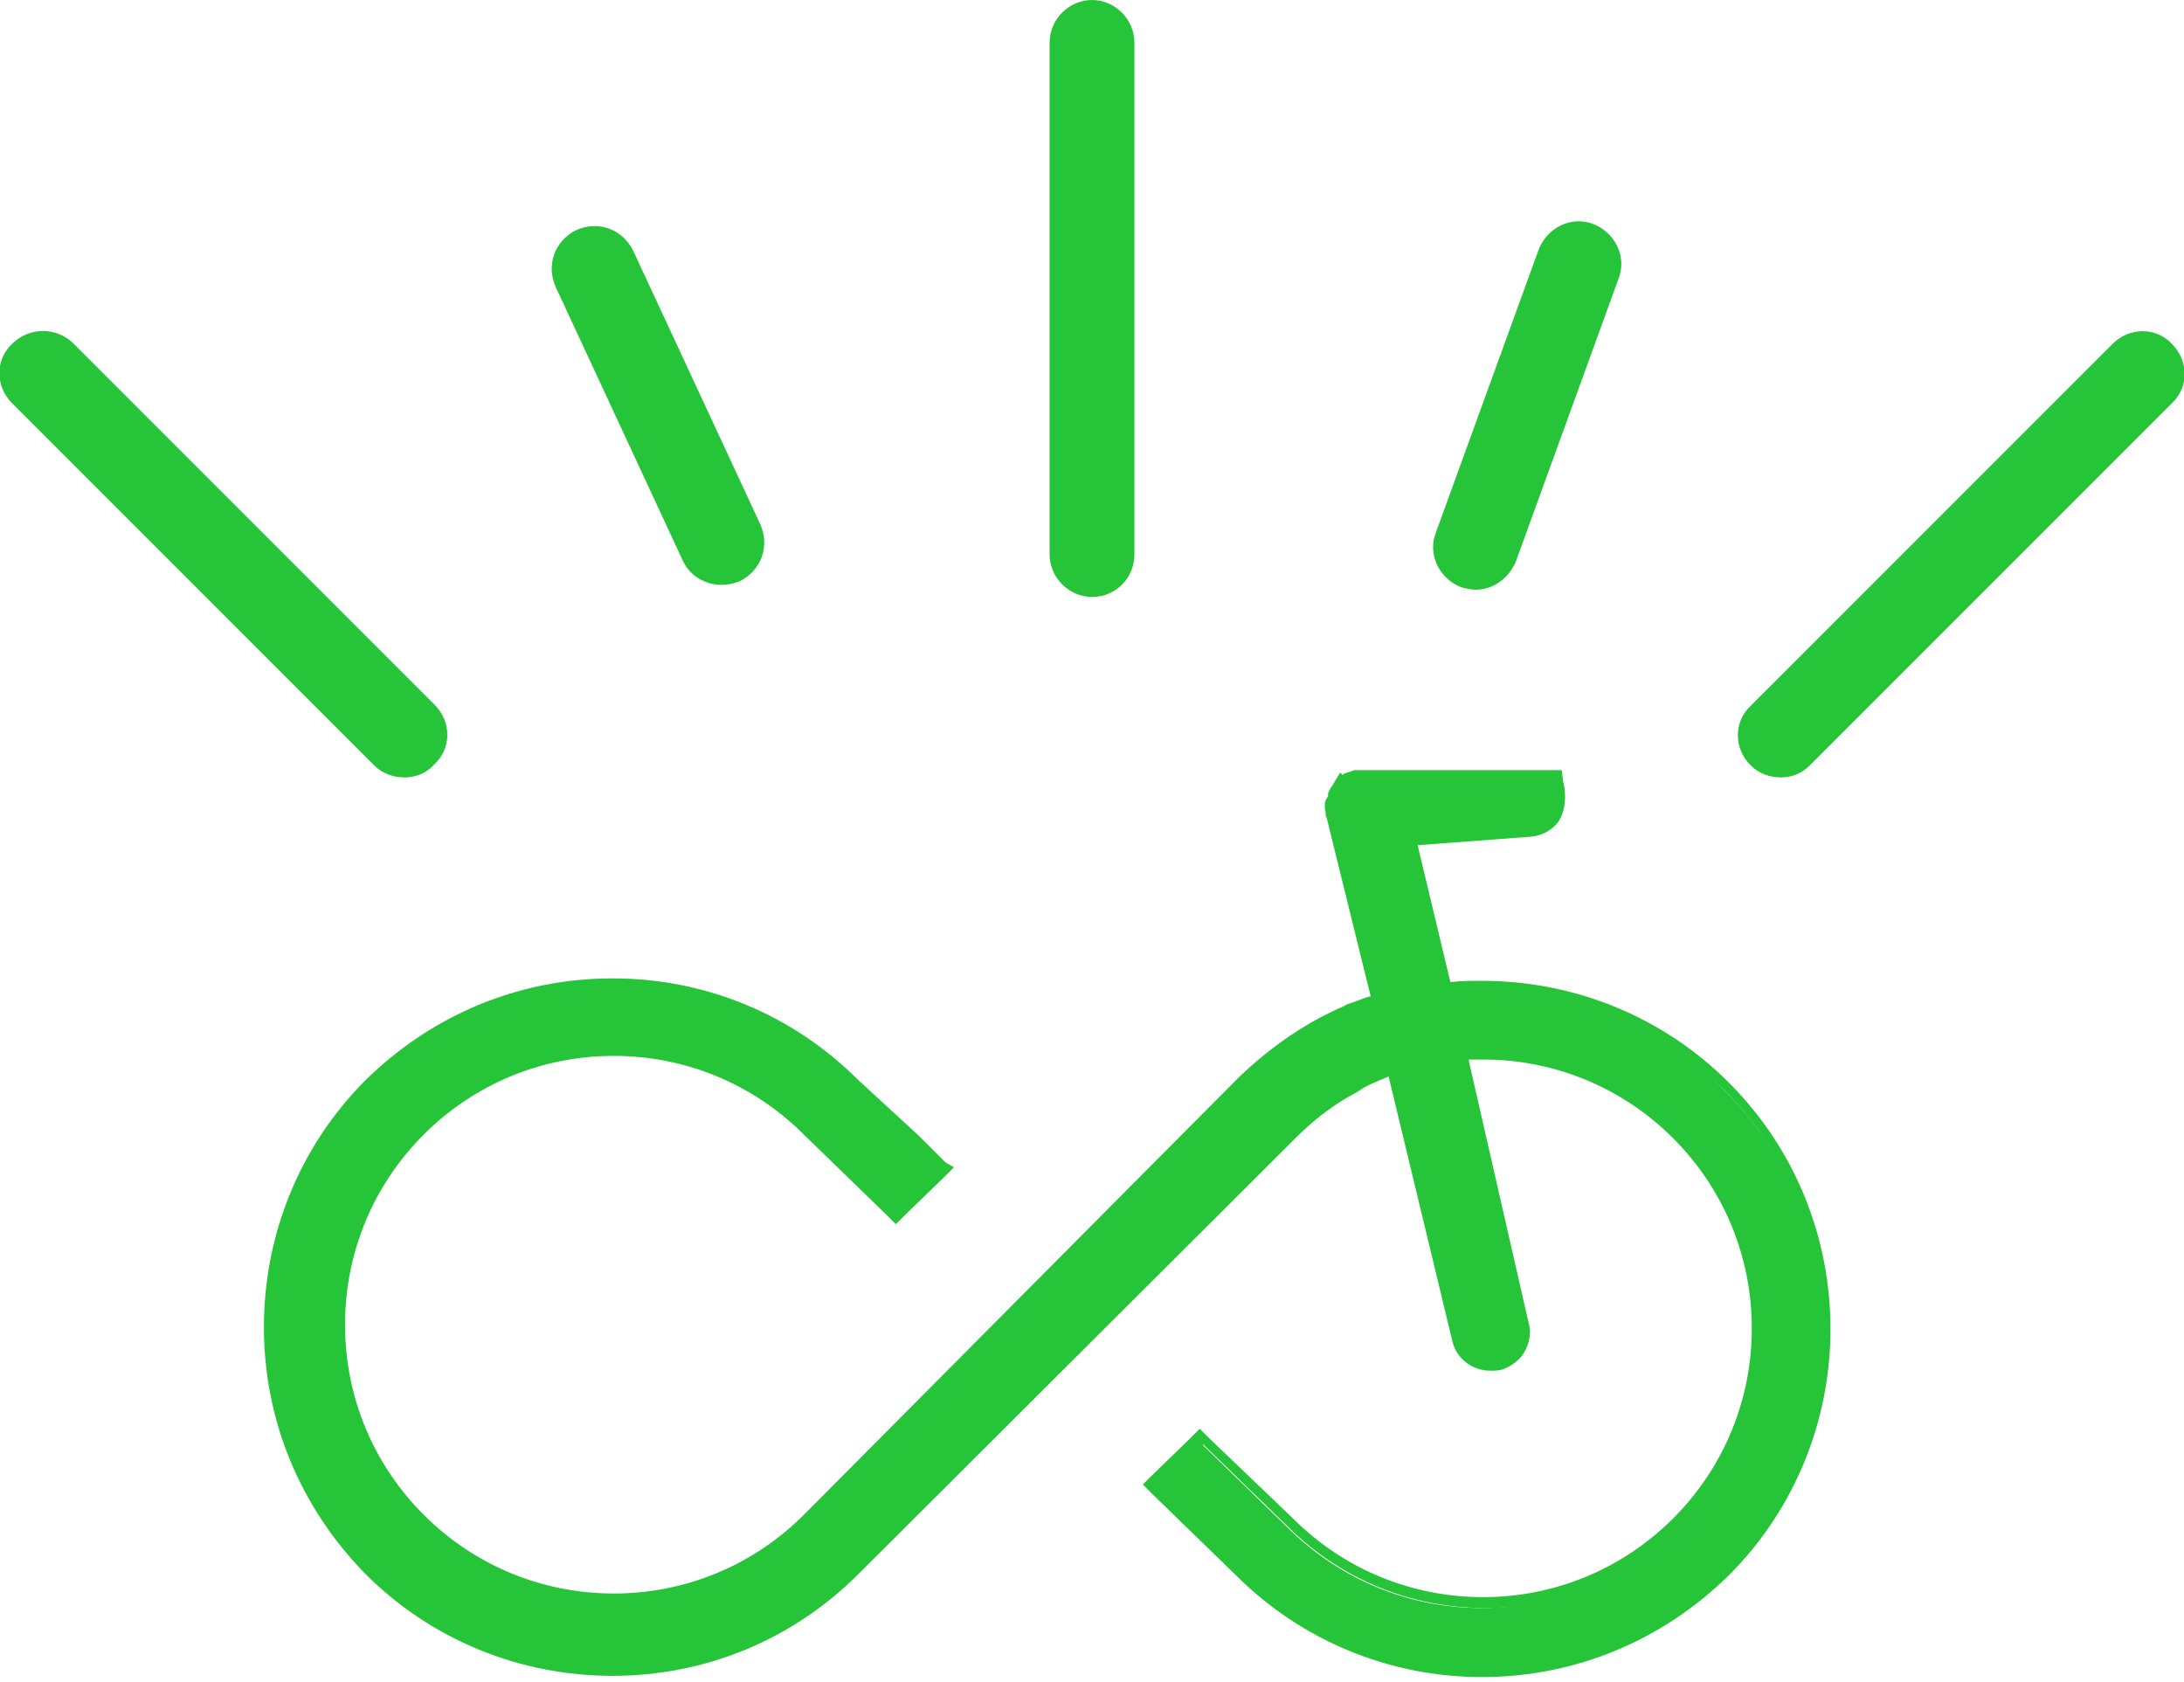
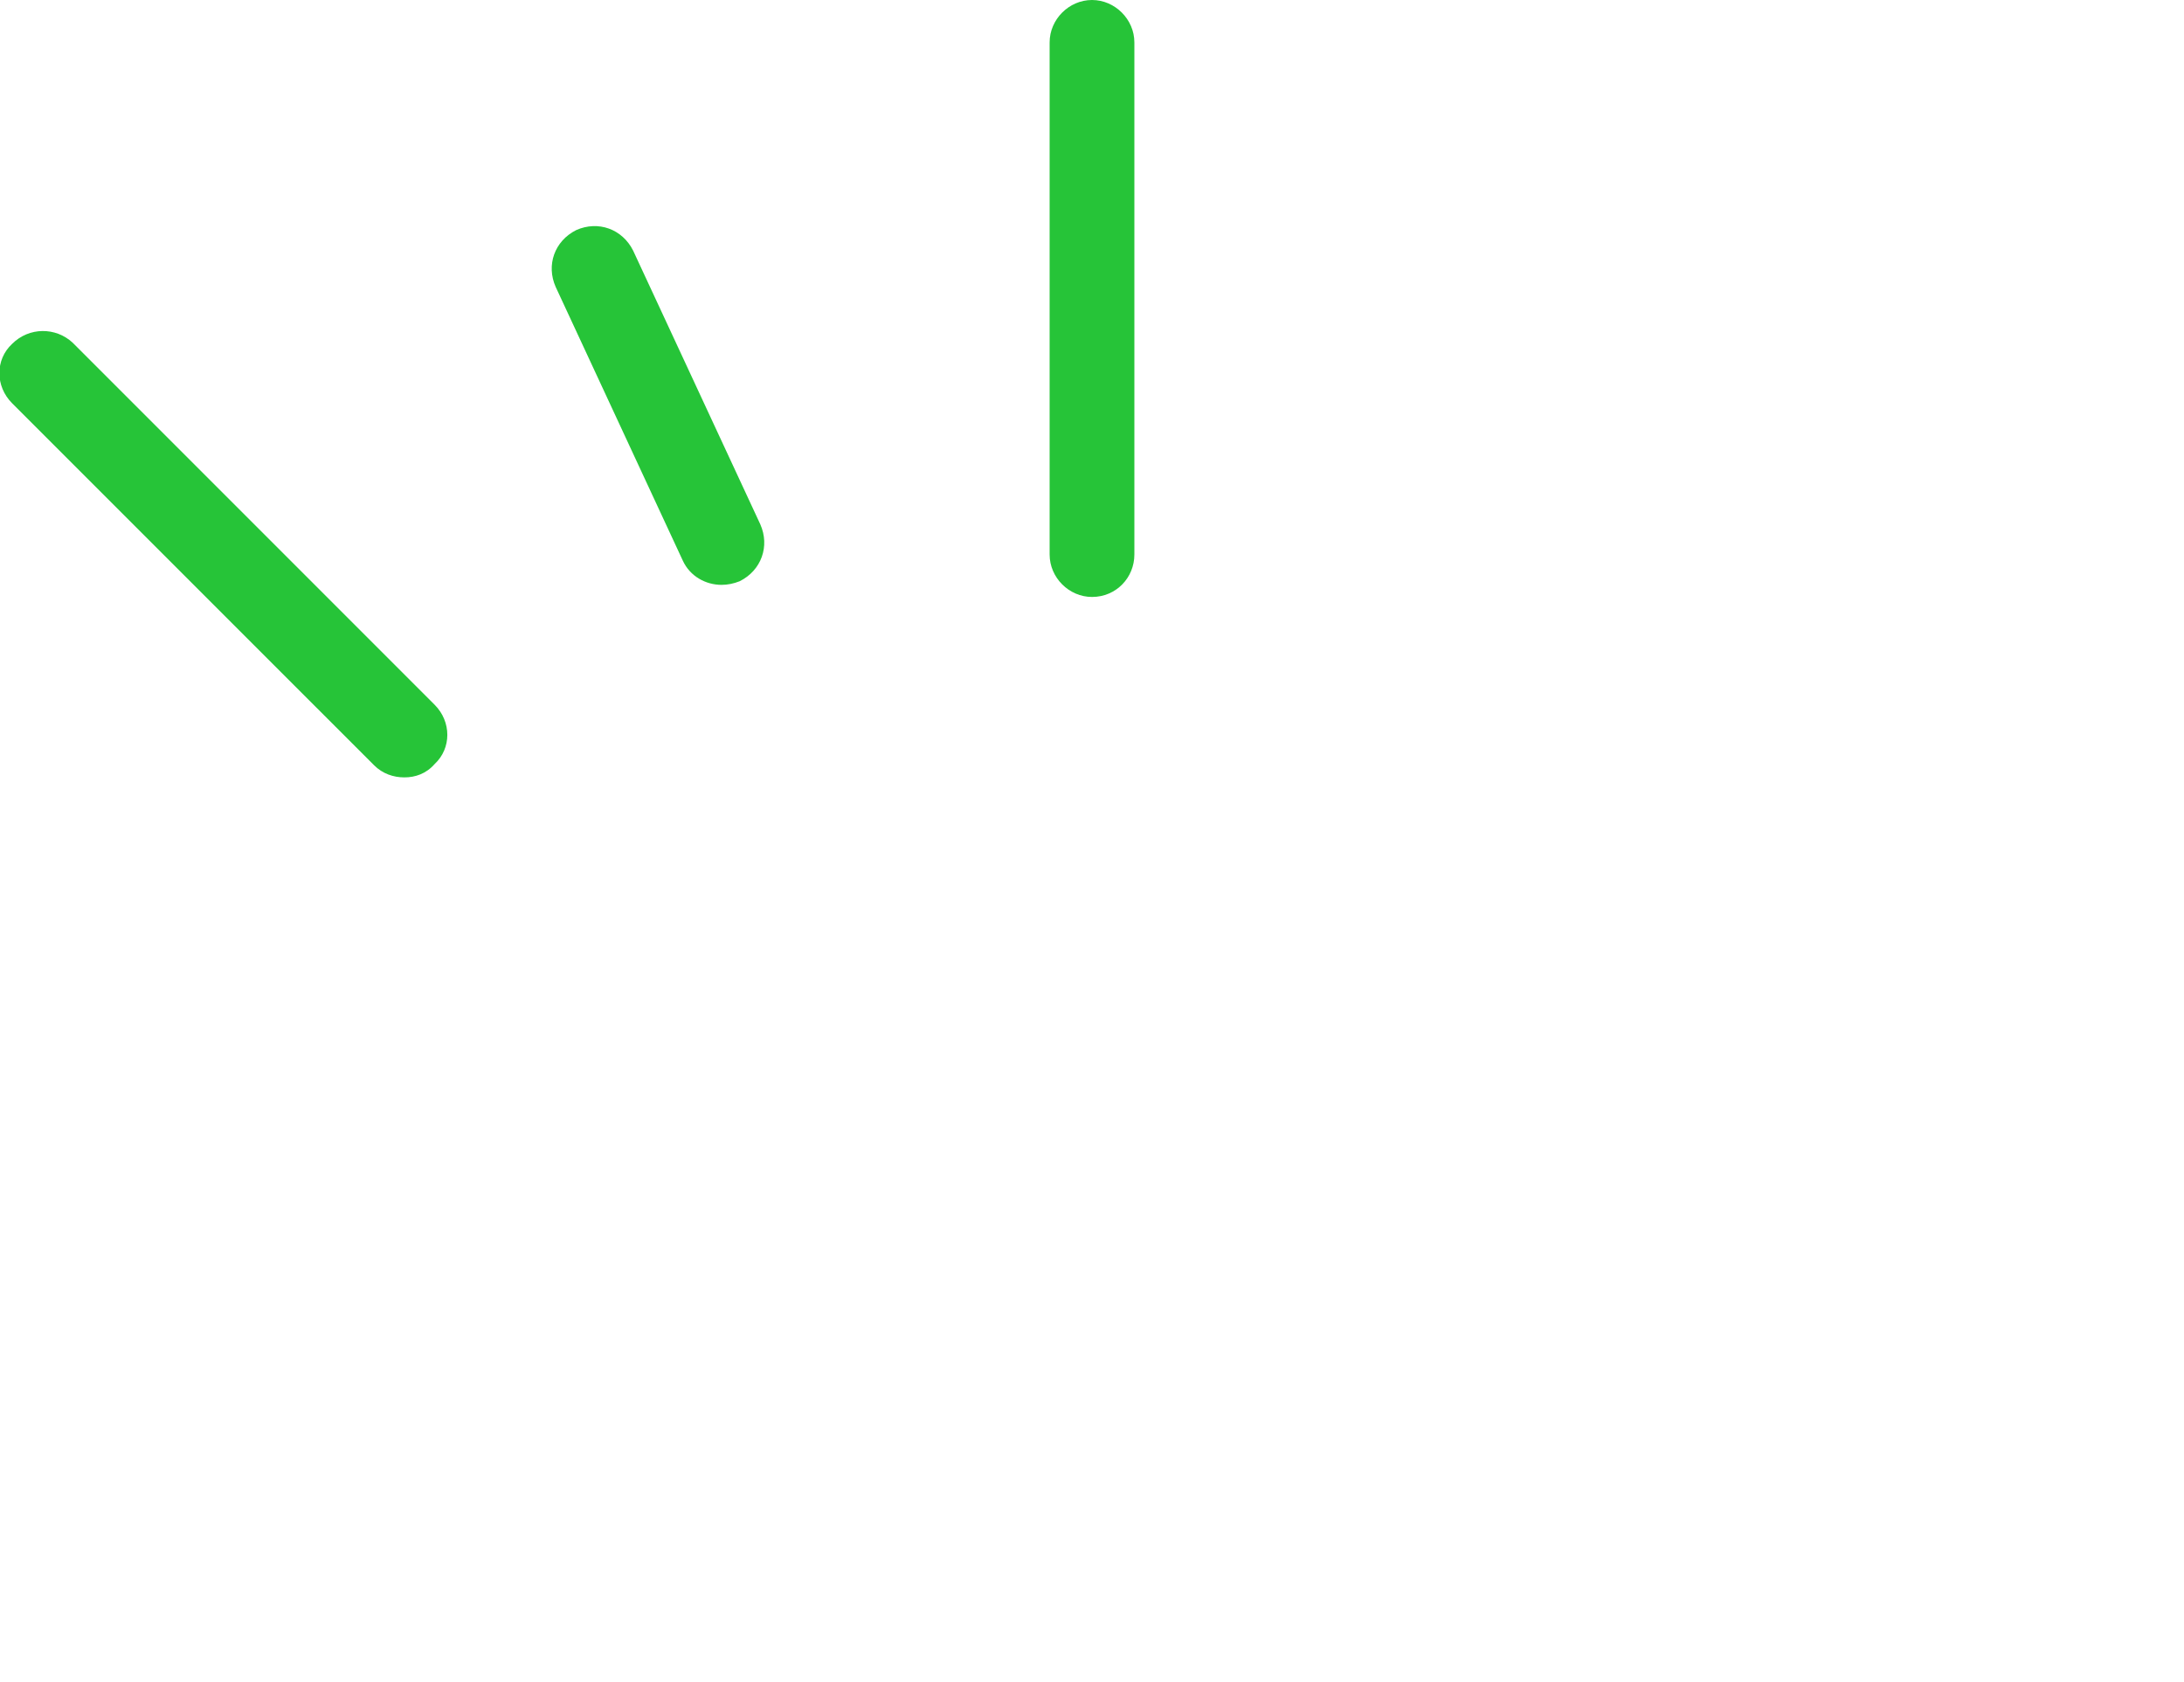
<svg xmlns="http://www.w3.org/2000/svg" width="100" height="77" viewBox="0 0 100 77" fill="none">
  <g clip-path="url(#clip0)">
-     <path d="M28.049 76.497C23.836 76.497 19.9 74.889 16.962 71.896C14.024 68.958 12.361 64.967 12.361 60.809C12.361 56.596 13.969 52.661 16.962 49.723C19.9 46.785 23.891 45.122 28.049 45.122C32.206 45.122 36.142 46.73 39.135 49.723L41.851 52.273L43.237 53.714L40.965 55.931L36.918 51.996C34.534 49.612 31.375 48.282 27.993 48.282C24.612 48.282 21.452 49.612 19.069 51.94C16.685 54.324 15.41 57.483 15.41 60.865C15.41 64.246 16.741 67.406 19.069 69.789C21.452 72.173 24.612 73.448 27.993 73.448C31.375 73.448 34.534 72.118 36.862 69.789L56.818 49.723C57.927 48.614 59.146 47.727 60.532 46.951C60.865 46.785 61.197 46.619 61.474 46.508C61.474 46.508 61.641 46.452 61.696 46.397C61.862 46.342 62.195 46.175 62.639 46.064L62.916 45.953L62.86 45.621L60.865 37.528C60.865 37.472 60.865 37.472 60.809 37.417V37.306C60.809 37.14 60.809 36.973 60.809 36.807L60.865 36.641V36.585L60.976 36.308L61.253 35.865L61.308 35.92L61.419 35.865L61.585 35.754C61.752 35.643 61.862 35.643 62.029 35.588H62.195C62.251 35.588 62.251 35.588 62.306 35.588H71.231L71.286 35.865C71.286 35.976 71.508 36.862 71.064 37.528C70.843 37.86 70.454 38.027 70.011 38.082L64.579 38.526L66.186 45.344H66.463C66.962 45.288 67.406 45.288 67.849 45.288C72.062 45.288 75.998 46.896 78.936 49.889C81.874 52.827 83.537 56.763 83.537 60.976C83.537 65.189 81.929 69.124 78.936 72.062C75.998 75 72.007 76.663 67.849 76.663C63.692 76.663 59.756 75.055 56.763 72.118L52.661 68.126L54.878 65.965L58.925 69.9C61.308 72.284 64.468 73.614 67.849 73.614C71.231 73.614 74.39 72.284 76.774 69.956C79.157 67.572 80.432 64.412 80.432 61.031C80.432 57.65 79.102 54.49 76.774 52.106C74.39 49.723 71.231 48.448 67.905 48.448C67.683 48.448 67.517 48.448 67.295 48.448H66.907L69.734 60.865C69.789 61.197 69.734 61.585 69.568 61.862C69.401 62.251 69.069 62.472 68.681 62.639C68.514 62.694 68.403 62.694 68.237 62.694C67.572 62.694 66.962 62.251 66.741 61.641L63.692 49.113L62.583 49.556L62.251 49.723C62.084 49.834 61.862 49.889 61.641 50.055C60.643 50.61 59.756 51.275 58.98 52.051L39.024 72.118C36.142 74.889 32.206 76.497 28.049 76.497Z" fill="#26C438" />
-     <path d="M71.12 35.809V35.865C71.12 35.92 71.341 36.752 70.953 37.251C70.787 37.528 70.51 37.639 70.122 37.694L64.357 38.138L66.075 45.51L66.63 45.455C67.129 45.399 67.572 45.399 68.016 45.399C72.118 45.399 75.998 47.007 78.936 49.889C84.922 55.876 84.922 65.687 78.936 71.674C76.053 74.557 72.173 76.164 68.016 76.164C63.913 76.164 60.033 74.557 57.151 71.674L53.27 67.905L55.1 66.131L58.925 69.845C61.364 72.284 64.579 73.614 68.016 73.614C71.452 73.614 74.667 72.284 77.106 69.845C79.545 67.406 80.876 64.191 80.876 60.754C80.876 57.317 79.545 54.102 77.106 51.663C74.667 49.224 71.452 47.894 68.016 47.894C67.794 47.894 67.627 47.894 67.406 47.894L66.685 47.949L69.568 60.699C69.623 60.976 69.568 61.253 69.457 61.53C69.29 61.807 69.013 62.029 68.681 62.14C68.57 62.195 68.459 62.195 68.293 62.195C67.738 62.195 67.239 61.862 67.073 61.308L63.969 48.503L62.583 49.058L62.195 49.224C62.029 49.335 61.807 49.446 61.585 49.557C60.588 50.111 59.701 50.831 58.869 51.608L38.913 71.674C36.031 74.557 32.151 76.164 28.049 76.164C23.947 76.164 20.067 74.557 17.129 71.674C14.246 68.792 12.639 64.911 12.639 60.754C12.639 56.652 14.246 52.772 17.129 49.834C20.067 46.896 23.891 45.344 28.049 45.344C32.151 45.344 36.031 46.951 38.913 49.834L41.63 52.384L42.849 53.603L41.02 55.432L37.14 51.718C34.701 49.279 31.486 47.949 28.049 47.949C24.612 47.949 21.397 49.279 18.958 51.718C16.519 54.157 15.188 57.373 15.188 60.809C15.188 64.246 16.519 67.461 18.958 69.9C21.397 72.339 24.612 73.67 28.049 73.67C31.486 73.67 34.701 72.339 37.14 69.9L57.095 49.889C58.148 48.836 59.423 47.894 60.754 47.173C61.086 47.007 61.364 46.84 61.696 46.73C61.696 46.73 61.862 46.674 61.918 46.619C62.084 46.563 62.417 46.397 62.805 46.286L63.359 46.12L63.193 45.565L61.197 37.472C61.197 37.417 61.197 37.417 61.142 37.361V37.251C61.142 37.14 61.142 36.973 61.142 36.862L61.197 36.752V36.696L61.308 36.474L61.419 36.308L61.53 36.197L61.585 36.142L61.641 36.087L61.752 36.031C61.862 35.976 61.973 35.92 62.084 35.92H62.195H62.251L71.12 35.809ZM71.508 35.255H71.064H62.306C62.251 35.255 62.195 35.255 62.195 35.255H62.029C61.862 35.31 61.696 35.366 61.53 35.421L61.474 35.477L61.364 35.366L61.031 35.92L60.92 36.087L60.809 36.308V36.364V36.419C60.809 36.474 60.809 36.474 60.754 36.53L60.698 36.641C60.643 36.807 60.643 36.973 60.698 37.195V37.306C60.698 37.361 60.754 37.417 60.754 37.472L62.749 45.565V45.621H62.694C62.306 45.732 61.973 45.898 61.752 45.953C61.696 45.953 61.53 46.064 61.53 46.064C61.253 46.175 60.92 46.342 60.588 46.508C59.202 47.228 57.927 48.171 56.763 49.279L36.807 69.346C34.479 71.674 31.375 72.949 28.104 72.949C24.834 72.949 21.73 71.674 19.401 69.346C17.073 67.018 15.798 63.913 15.798 60.643C15.798 57.373 17.073 54.268 19.401 51.94C21.73 49.612 24.834 48.337 28.104 48.337C31.375 48.337 34.479 49.612 36.807 51.94L40.632 55.654L41.02 56.042L41.408 55.654L43.293 53.825L43.681 53.437L43.293 53.215L42.073 51.996L39.301 49.446C36.308 46.452 32.317 44.789 28.049 44.789C23.78 44.789 19.789 46.452 16.741 49.446C13.747 52.439 12.084 56.486 12.084 60.754C12.084 65.022 13.747 69.013 16.741 72.062C19.734 75.055 23.78 76.718 28.049 76.718C32.317 76.718 36.308 75.055 39.301 72.062L59.313 52.106C60.089 51.33 60.92 50.665 61.918 50.111C62.14 50 62.306 49.889 62.472 49.778L62.805 49.612L63.581 49.279L66.519 61.474C66.74 62.251 67.461 62.749 68.237 62.749C68.403 62.749 68.625 62.749 68.791 62.694C69.235 62.528 69.623 62.251 69.845 61.807C70.011 61.474 70.122 61.031 70.011 60.643L67.239 48.503H67.35C67.517 48.503 67.738 48.503 67.905 48.503C71.175 48.503 74.279 49.778 76.608 52.106C78.936 54.435 80.211 57.539 80.211 60.809C80.211 64.08 78.936 67.184 76.608 69.512C74.279 71.84 71.175 73.115 67.905 73.115C64.634 73.115 61.53 71.84 59.202 69.512L55.322 65.798L54.933 65.41L54.545 65.798L52.716 67.572L52.328 67.96L52.716 68.348L56.596 72.118C59.59 75.111 63.636 76.774 67.849 76.774C72.118 76.774 76.109 75.111 79.157 72.118C85.366 65.909 85.366 55.765 79.157 49.557C76.164 46.563 72.118 44.9 67.849 44.9C67.406 44.9 66.907 44.9 66.463 44.956H66.408L64.911 38.692L70.067 38.304C70.732 38.248 71.12 37.916 71.341 37.639C71.84 36.918 71.619 35.865 71.563 35.754V35.699L71.508 35.255Z" fill="#26C438" />
    <path d="M50 27.328C48.947 27.328 48.06 26.441 48.06 25.388V1.94C48.06 0.887 48.947 0 50 0C51.053 0 51.94 0.887 51.94 1.94V25.388C51.94 26.441 51.109 27.328 50 27.328Z" fill="#26C438" />
    <path d="M33.038 26.774C32.317 26.774 31.596 26.386 31.264 25.665L25.444 13.137C25 12.14 25.388 11.031 26.386 10.532C27.384 10.089 28.492 10.477 28.991 11.475L34.812 24.002C35.255 25 34.867 26.109 33.869 26.608C33.592 26.718 33.315 26.774 33.038 26.774Z" fill="#26C438" />
-     <path d="M67.572 26.996C67.35 26.996 67.129 26.94 66.907 26.885C65.909 26.497 65.355 25.388 65.743 24.39L70.455 11.419C70.843 10.421 71.951 9.867 72.949 10.255C73.947 10.643 74.501 11.752 74.113 12.749L69.401 25.721C69.069 26.497 68.348 26.996 67.572 26.996Z" fill="#26C438" />
-     <path d="M18.514 35.588C18.015 35.588 17.517 35.421 17.129 35.033L0.554 18.459C-0.222 17.683 -0.222 16.463 0.554 15.743C1.33 14.967 2.55 14.967 3.326 15.687L19.9 32.262C20.676 33.038 20.676 34.257 19.9 34.978C19.512 35.421 19.013 35.588 18.514 35.588Z" fill="#26C438" />
-     <path d="M81.541 35.588C81.042 35.588 80.543 35.421 80.155 35.033C79.379 34.257 79.379 33.038 80.155 32.317L96.73 15.743C97.505 14.967 98.725 14.967 99.446 15.743C100.222 16.519 100.222 17.738 99.446 18.459L82.871 35.033C82.483 35.421 82.04 35.588 81.541 35.588Z" fill="#26C438" />
+     <path d="M18.514 35.588C18.015 35.588 17.517 35.421 17.129 35.033L0.554 18.459C-0.222 17.683 -0.222 16.463 0.554 15.743C1.33 14.967 2.55 14.967 3.326 15.687L19.9 32.262C20.676 33.038 20.676 34.257 19.9 34.978C19.512 35.421 19.013 35.588 18.514 35.588" fill="#26C438" />
  </g>
  <defs>
    <clipPath id="clip0">
      <rect width="100" height="76.774" fill="white" />
    </clipPath>
  </defs>
</svg>